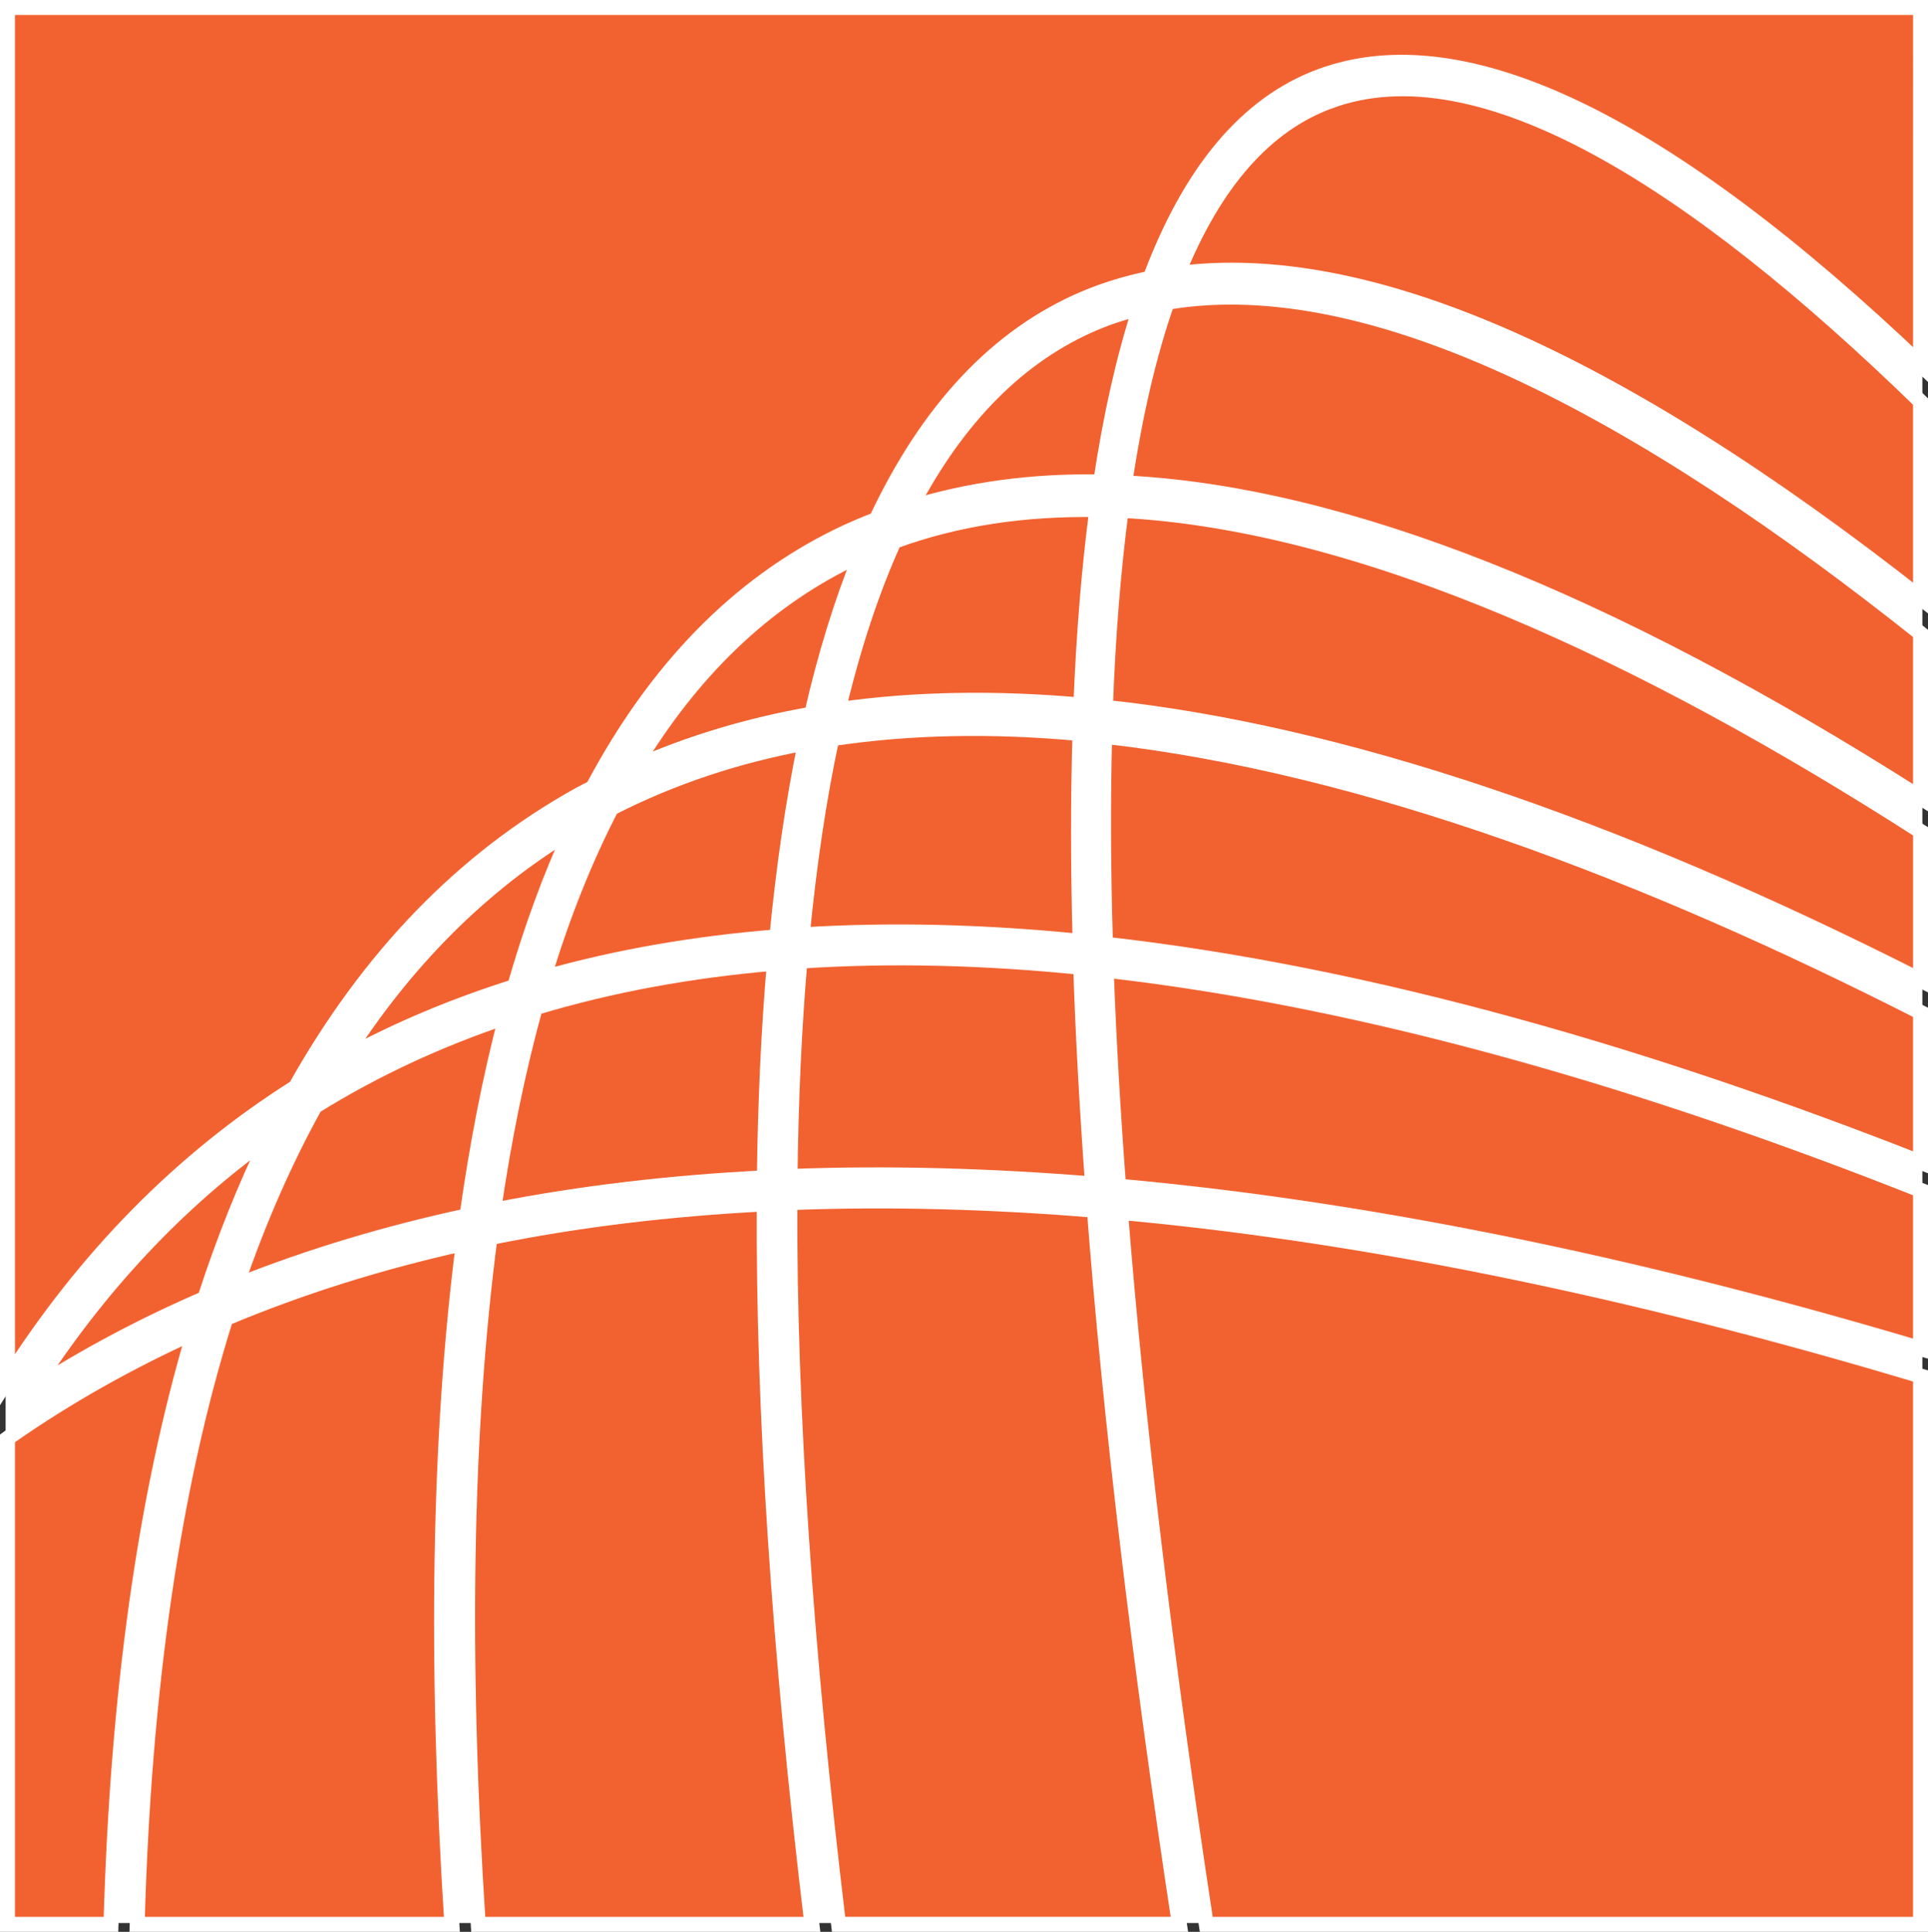
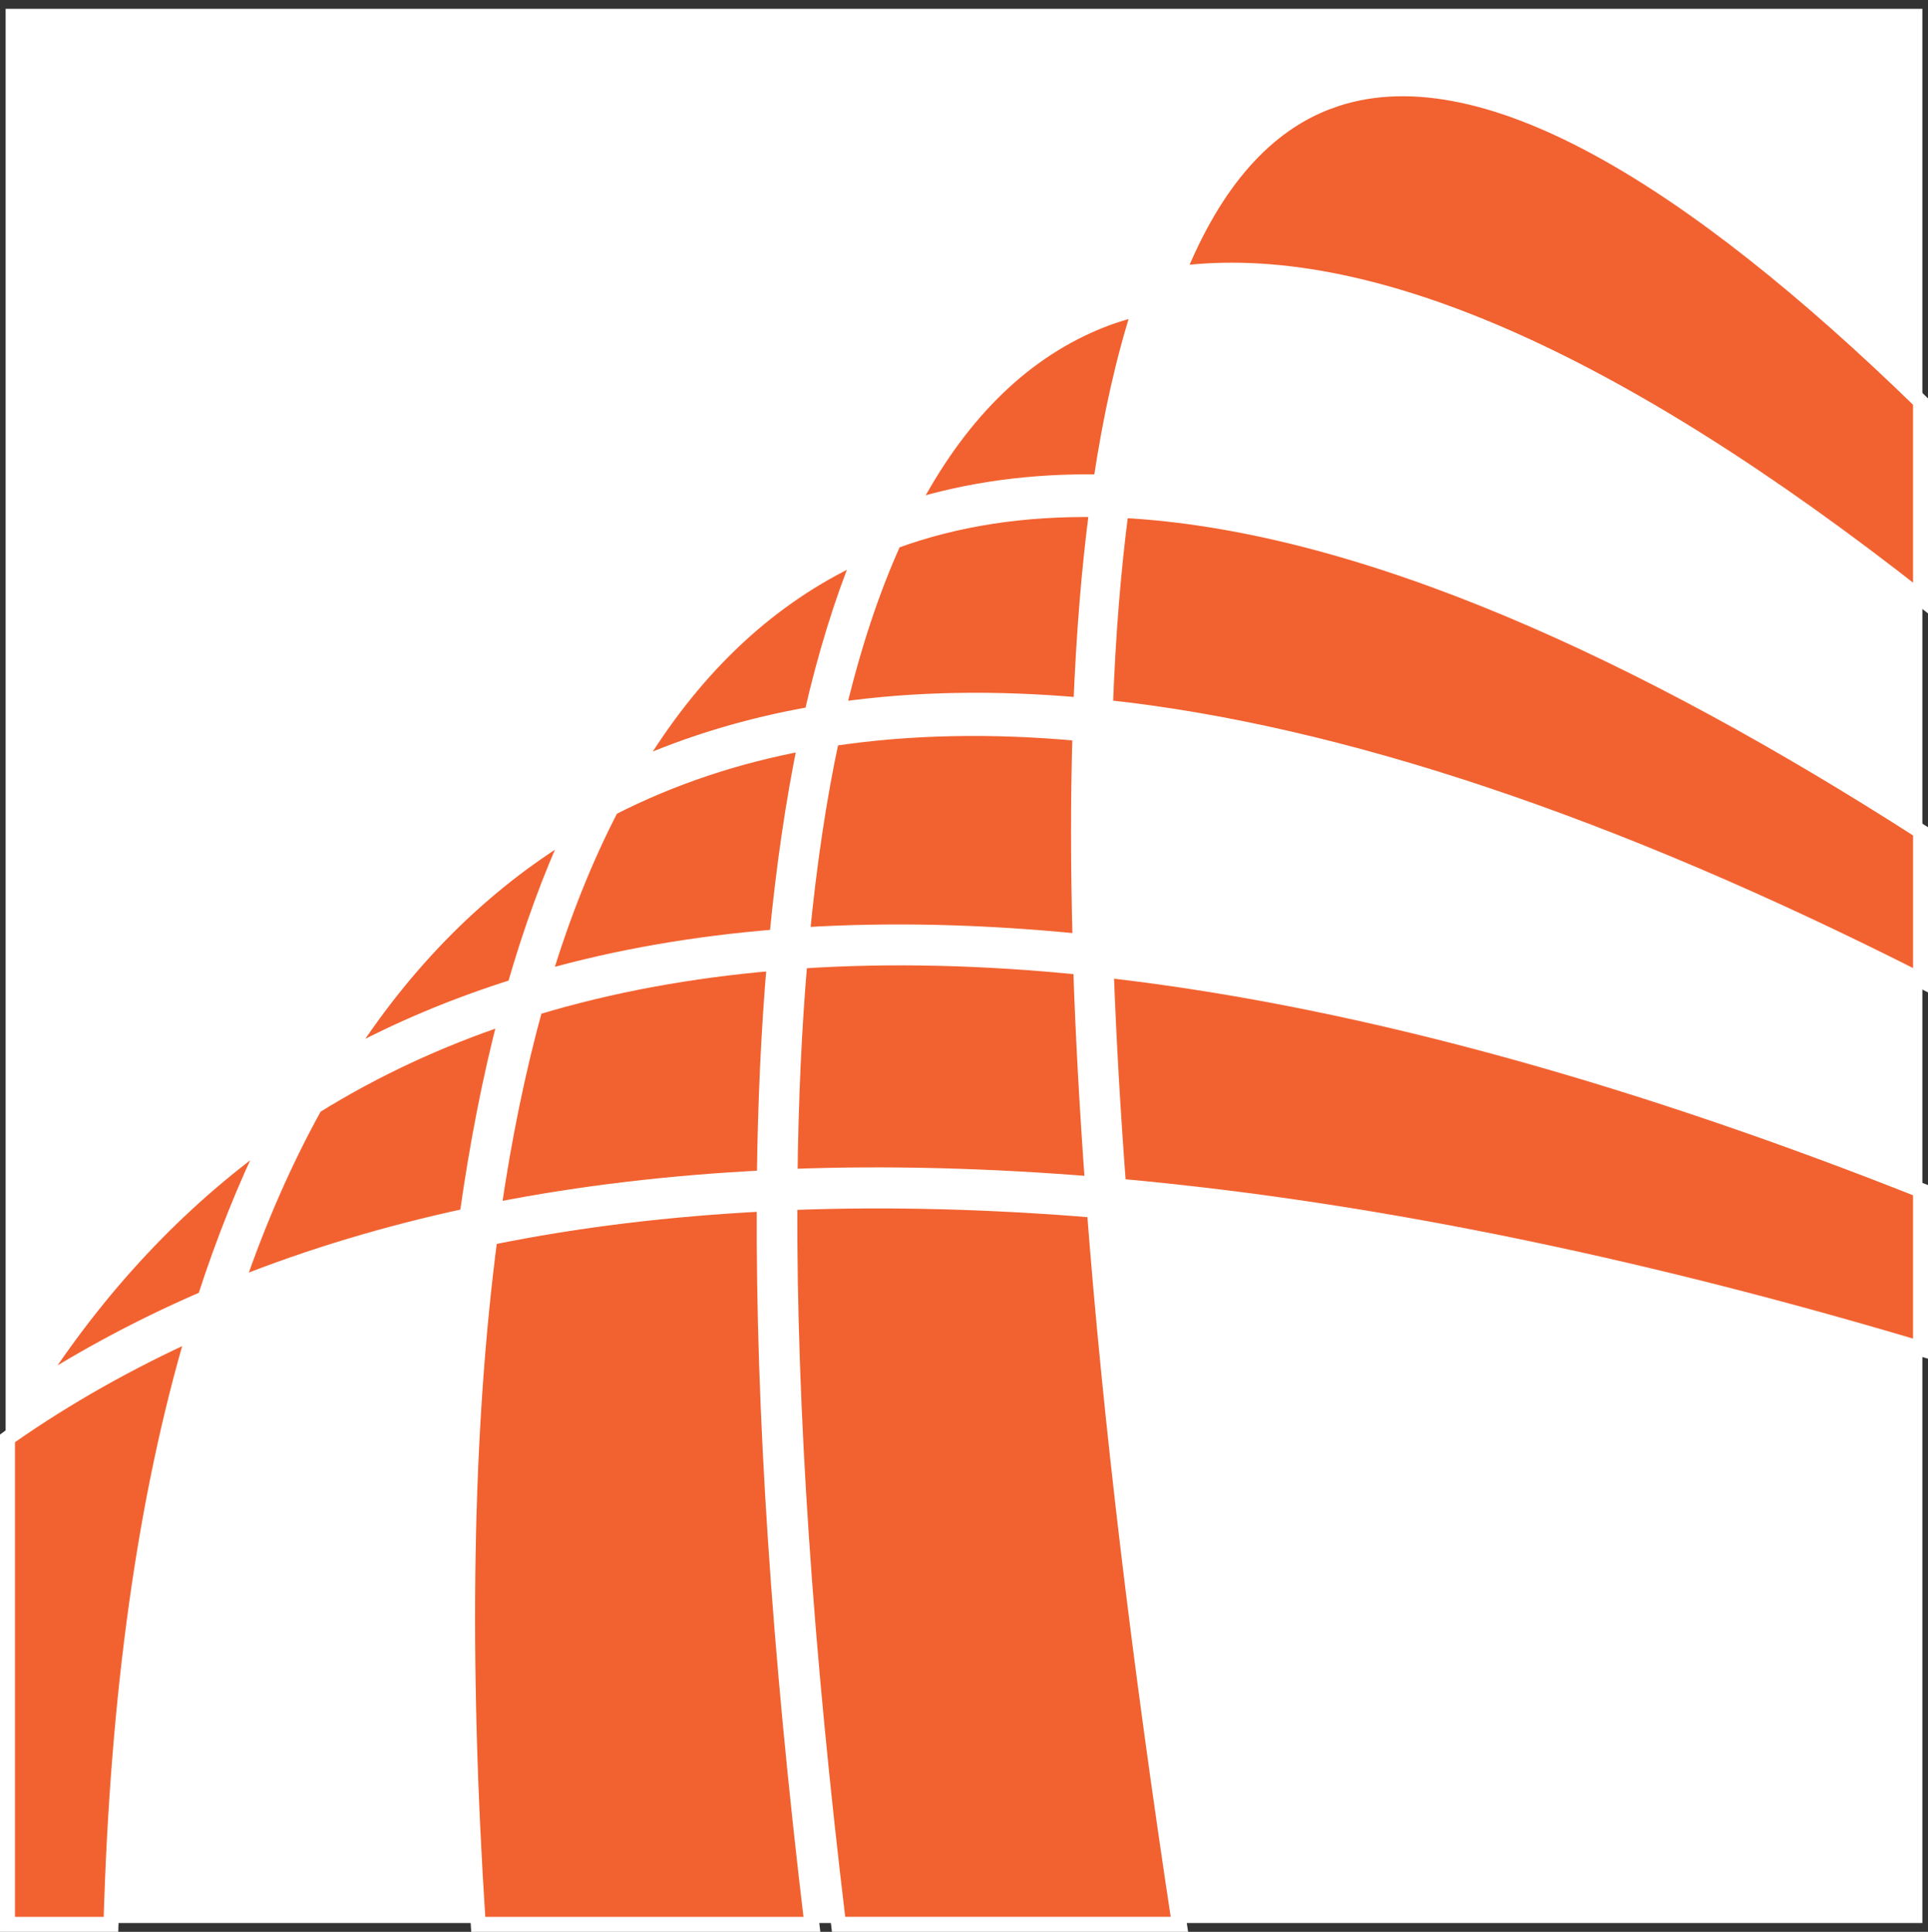
<svg xmlns="http://www.w3.org/2000/svg" id="Logo" viewBox="0 0 64.376 64.5">
  <rect x="0" y="0" width="64.376" height="64.5" fill="#333333" stroke="none" />
  <defs>
    <style>
      .cls-1 {
        fill: #fff;
      }

      .cls-2 {
        fill: #f26230;
        stroke: #fff;
        stroke-miterlimit: 10;
        stroke-width: .5px;
      }
    </style>
  </defs>
  <rect class="cls-1" x=".188" y=".295" width="64" height="63.91" />
  <g>
    <path class="cls-2" d="M30.403,16.945c1.95-.607,4.066-.895,6.351-.855.327-2.191.763-4.123,1.306-5.801-.516.132-1.022.29-1.511.498-2.517,1.071-4.562,3.135-6.146,6.159Z" />
    <path class="cls-2" d="M36.091,23.54c.094-2.37.271-4.546.531-6.525-2.401-.041-4.672.289-6.769,1.06-.737,1.631-1.359,3.502-1.862,5.619,2.517-.361,5.221-.408,8.1-.154Z" />
    <path class="cls-2" d="M25.94,31.279c.226-2.338.541-4.498.948-6.47-2.285.422-4.451,1.137-6.474,2.173-.87,1.679-1.626,3.561-2.26,5.66,2.49-.706,5.096-1.147,7.785-1.363Z" />
    <path class="cls-2" d="M25.522,39.325c.031-2.549.143-4.936.333-7.165-2.766.235-5.438.716-7.983,1.485-.569,2.066-1.036,4.314-1.39,6.761,2.929-.579,5.954-.927,9.039-1.081Z" />
-     <path class="cls-2" d="M64.126,26.633v-5.485c-9.147-7.289-18.222-12.233-25.155-11.054-.596,1.707-1.069,3.712-1.414,6.028,7.259.359,16.138,3.868,26.569,10.511Z" />
    <path class="cls-2" d="M21.167,25.631c1.844-.821,3.823-1.417,5.935-1.788.45-1.962.995-3.732,1.636-5.306-.114.052-.231.096-.344.151-2.906,1.42-5.311,3.745-7.227,6.944Z" />
    <path class="cls-2" d="M44.404,3.377c-2.152.79-3.844,2.713-5.078,5.758,6.298-.823,14.597,2.803,24.8,10.83v-6.558c-7.542-7.336-14.67-11.883-19.722-10.029Z" />
-     <path class="cls-2" d="M64.126,33.799c-9.065-4.617-18.566-8.243-27.242-9.215-.057,2.154-.048,4.468.028,6.941,8.979,1.009,18.373,3.802,27.214,7.281v-5.007Z" />
    <path class="cls-2" d="M27.771,24.665c-.424,1.984-.75,4.167-.982,6.548,3.007-.187,6.112-.1,9.275.216-.067-2.467-.069-4.779-.004-6.937-2.876-.268-5.653-.226-8.289.173Z" />
    <path class="cls-2" d="M36.91,23.615c7.801.836,16.89,3.876,27.217,9.112v-4.971c-9.193-5.9-18.629-10.308-26.691-10.717-.26,1.987-.439,4.172-.526,6.577Z" />
    <path class="cls-2" d="M64.126,39.737c-8.835-3.504-18.228-6.324-27.188-7.343.082,2.271.221,4.678.412,7.209,9.04.814,18.224,2.873,26.776,5.425v-5.291Z" />
    <path class="cls-2" d="M36.541,40.405c-3.43-.283-6.834-.382-10.168-.252-.026,6.873.518,14.912,1.627,24.096h11.38c-1.351-8.889-2.301-16.847-2.839-23.845Z" />
    <path class="cls-2" d="M26.71,32.089c-.191,2.231-.302,4.626-.33,7.191,3.314-.126,6.695-.026,10.099.25-.185-2.536-.318-4.953-.394-7.233-3.201-.324-6.341-.409-9.375-.207Z" />
    <path class="cls-2" d="M11.452,35.36c1.82-.999,3.738-1.793,5.731-2.422.545-1.898,1.181-3.639,1.909-5.218-3.013,1.821-5.561,4.368-7.639,7.639Z" />
-     <path class="cls-2" d="M37.415,40.479c.552,6.963,1.509,14.895,2.862,23.771h23.849v-18.31c-8.53-2.562-17.696-4.637-26.711-5.461Z" />
    <path class="cls-2" d="M6.477,44.486c-2.152.978-4.215,2.128-6.161,3.489-.023.016-.044.033-.066.049v16.226h3.456c.213-7.65,1.133-14.248,2.77-19.764Z" />
-     <path class="cls-2" d="M9.871,36.295c2.438-4.34,5.584-7.603,9.452-9.754.155-.086.316-.164.474-.247,2.09-3.94,4.823-6.753,8.207-8.407.409-.2.83-.377,1.257-.544,1.722-3.668,4.033-6.138,6.941-7.376.701-.298,1.438-.518,2.203-.677,1.339-3.585,3.234-5.845,5.694-6.748,4.774-1.755,11.481,1.484,20.028,9.628V.25H.25v45.806c2.588-4.077,5.791-7.338,9.621-9.76Z" />
    <path class="cls-2" d="M1.077,46.406c1.836-1.177,3.76-2.195,5.763-3.057.629-1.942,1.35-3.743,2.165-5.403-3.095,2.21-5.733,5.039-7.928,8.46Z" />
    <path class="cls-2" d="M16.895,33.957c-2.24.753-4.376,1.735-6.378,2.982-.998,1.804-1.875,3.793-2.624,5.98,2.468-.986,5.042-1.754,7.7-2.326.336-2.383.768-4.598,1.302-6.635Z" />
    <path class="cls-2" d="M25.518,40.197c-3.129.16-6.195.519-9.157,1.125-.84,6.398-.974,14.041-.393,22.928h11.141c-1.096-9.142-1.626-17.164-1.591-24.053Z" />
-     <path class="cls-2" d="M15.088,64.25c-.564-8.764-.433-16.342.383-22.73-2.746.611-5.4,1.434-7.932,2.499-1.753,5.576-2.742,12.322-2.959,20.231h10.508Z" />
  </g>
</svg>